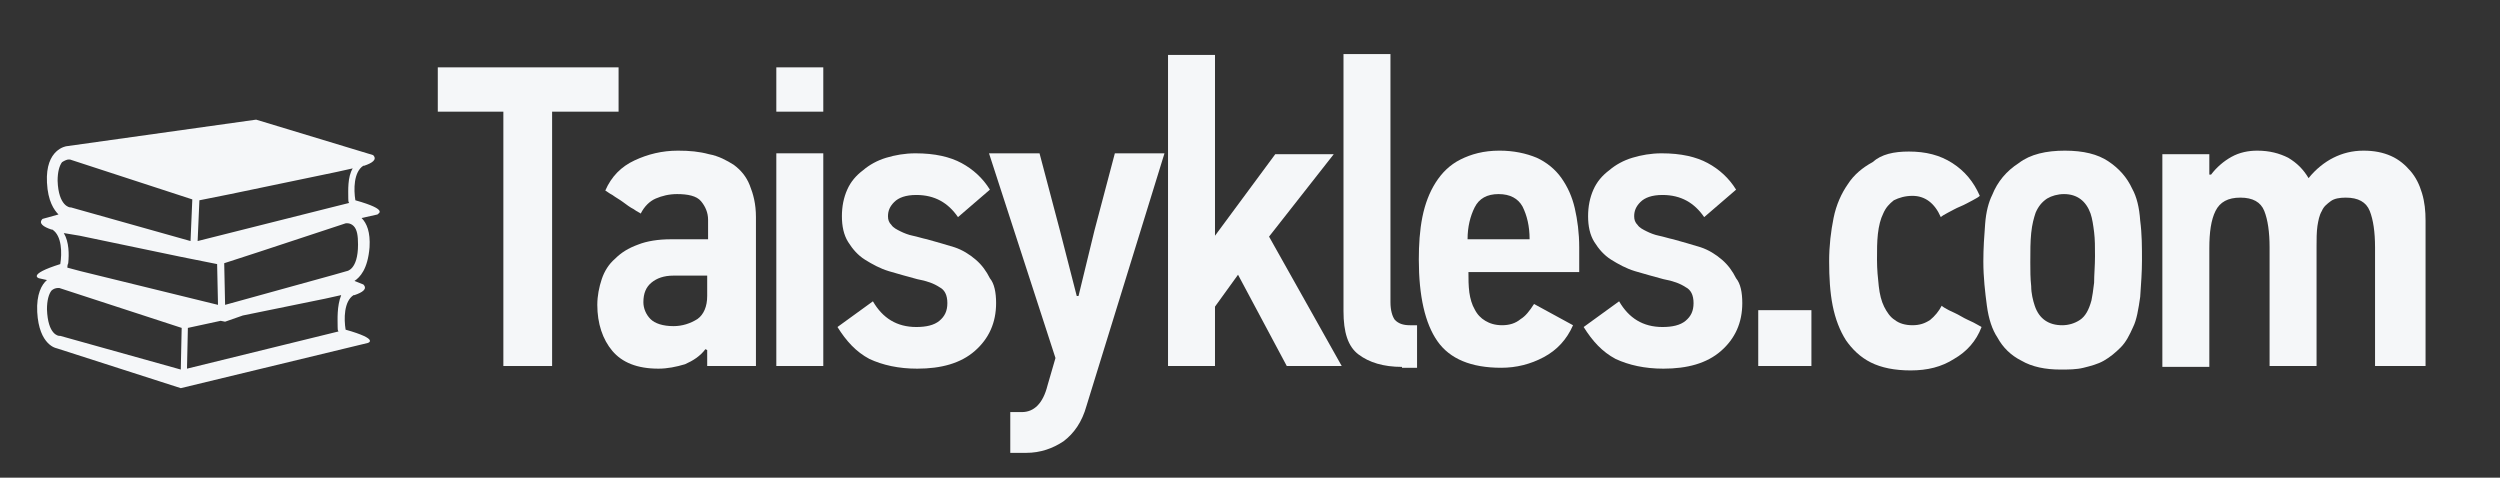
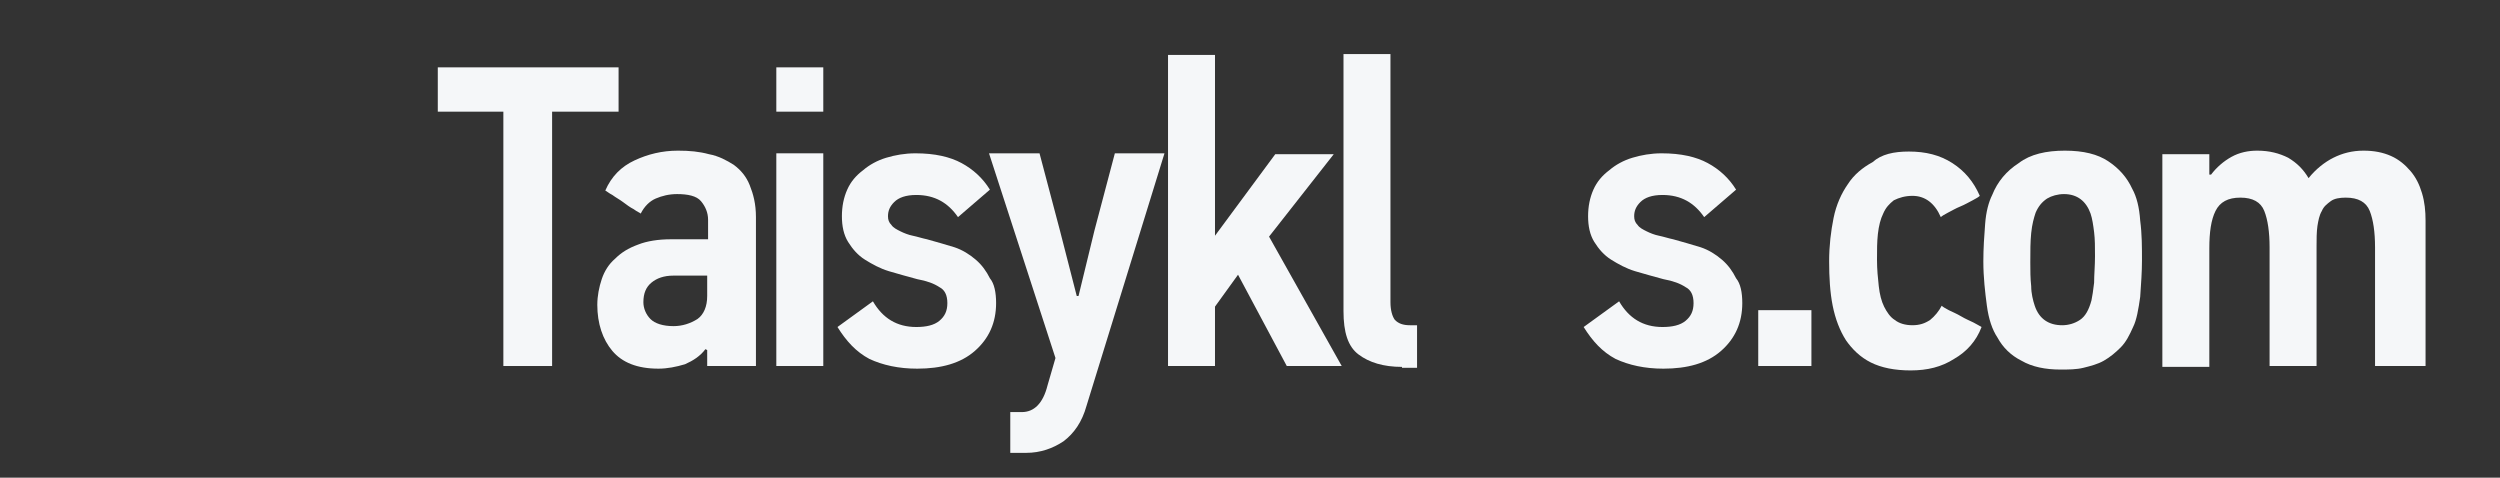
<svg xmlns="http://www.w3.org/2000/svg" version="1.1" id="Layer_1" x="0px" y="0px" viewBox="0 0 282.1 53.9" style="enable-background:new 0 0 282.1 53.9;" xml:space="preserve">
  <rect x="0" y="0" width="282.1" height="53.9" fill="#333333" stroke="none" />
  <style type="text/css">
	.st0{display:none;}
	.st1{display:inline;fill:#3B70B7;}
	.st2{fill:#F5F7F9;}
</style>
  <g id="Layer_2" class="st0">
    <rect class="st1" width="282.1" height="53.9" />
  </g>
  <g>
    <g>
      <path class="st2" d="M62.3,12.6v28.7h-5.5V12.6h-7.4v-5h20.4v5H62.3z" />
      <path class="st2" d="M79.8,41.3v-1.8l-0.2-0.1c-0.6,0.8-1.4,1.3-2.3,1.7c-1,0.3-2,0.5-3,0.5c-2.4,0-4.1-0.7-5.2-2    c-1.1-1.3-1.7-3.1-1.7-5.2c0-1,0.2-2,0.5-2.9c0.3-0.9,0.8-1.7,1.5-2.3c0.7-0.7,1.5-1.2,2.6-1.6c1-0.4,2.3-0.6,3.7-0.6h4.2v-2.2    c0-0.8-0.3-1.5-0.8-2.1c-0.5-0.6-1.5-0.8-2.7-0.8c-0.9,0-1.7,0.2-2.4,0.5c-0.7,0.3-1.3,0.9-1.7,1.7c-0.1-0.1-0.4-0.2-0.8-0.5    c-0.4-0.2-0.8-0.5-1.2-0.8c-0.4-0.3-0.8-0.5-1.2-0.8c-0.4-0.2-0.6-0.4-0.8-0.5c0.7-1.6,1.8-2.7,3.3-3.4c1.5-0.7,3.1-1.1,4.9-1.1    c1.3,0,2.4,0.1,3.5,0.4c1.1,0.2,2,0.7,2.8,1.2c0.8,0.6,1.4,1.3,1.8,2.3c0.4,1,0.7,2.1,0.7,3.6v16.8H79.8z M79.8,31.1H76    c-1.1,0-1.9,0.3-2.5,0.8c-0.6,0.5-0.9,1.2-0.9,2.2c0,0.7,0.3,1.4,0.8,1.9c0.5,0.5,1.4,0.8,2.6,0.8c1,0,1.9-0.3,2.7-0.8    c0.7-0.5,1.1-1.4,1.1-2.6V31.1z" />
      <path class="st2" d="M87.6,12.6v-5h5.3v5H87.6z M87.6,41.3v-24h5.3v24H87.6z" />
      <path class="st2" d="M112.4,34.2c0,2.2-0.8,4-2.4,5.4c-1.6,1.4-3.8,2-6.5,2c-2.1,0-3.9-0.4-5.4-1.1c-1.5-0.8-2.6-2-3.6-3.6l4-2.9    c1.1,1.9,2.7,2.9,4.9,2.9c1.1,0,2-0.2,2.6-0.7c0.6-0.5,0.9-1.1,0.9-2c0-0.9-0.3-1.5-0.9-1.8c-0.6-0.4-1.4-0.7-2.5-0.9    c-1.1-0.3-2.2-0.6-3.2-0.9c-1-0.3-1.9-0.8-2.7-1.3c-0.8-0.5-1.4-1.2-1.9-2c-0.5-0.8-0.7-1.8-0.7-2.9c0-1.1,0.2-2.1,0.6-3    c0.4-0.9,1-1.6,1.8-2.2c0.7-0.6,1.6-1.1,2.6-1.4c1-0.3,2.1-0.5,3.3-0.5c2.2,0,3.9,0.4,5.2,1.1c1.3,0.7,2.4,1.7,3.2,3l-3.6,3.1    c-1.1-1.6-2.6-2.5-4.7-2.5c-1.2,0-2,0.3-2.5,0.8c-0.5,0.5-0.7,1-0.7,1.6c0,0.4,0.1,0.7,0.4,1c0.2,0.3,0.6,0.5,1,0.7    c0.4,0.2,0.9,0.4,1.4,0.5c0.5,0.1,1.1,0.3,1.6,0.4c1.1,0.3,2.1,0.6,3.1,0.9c0.9,0.3,1.7,0.8,2.4,1.4c0.7,0.6,1.2,1.3,1.6,2.1    C112.2,32,112.4,33,112.4,34.2z" />
      <path class="st2" d="M122.6,45.8c-0.5,1.8-1.4,3.1-2.6,4c-1.2,0.8-2.6,1.3-4.2,1.3h-1.8v-4.6h1.3c1.4,0,2.4-1,2.9-3l0.9-3.1    l-7.5-23.1h5.7l2.3,8.7l1.9,7.4h0.2l1.8-7.4l2.3-8.7h5.6L122.6,45.8z" />
      <path class="st2" d="M137.1,26.6l6.8-9.2h6.6l-7.3,9.3l8.2,14.6h-6.2l-5.5-10.3l-2.6,3.6v6.7h-5.3V6.2h5.3v20.4H137.1z" />
      <path class="st2" d="M158.2,41.4c-2.1,0-3.7-0.5-4.9-1.4c-1.2-0.9-1.7-2.5-1.7-4.9v-29h5.3v28c0,0.9,0.2,1.6,0.5,2    c0.4,0.4,0.9,0.6,1.7,0.6h0.8v4.8H158.2z" />
-       <path class="st2" d="M173.1,34.3c0.7,0.4,1.5,0.8,2.2,1.2c0.7,0.4,1.5,0.8,2.2,1.2c-0.7,1.6-1.8,2.8-3.3,3.6    c-1.5,0.8-3.1,1.2-4.8,1.2c-3.4,0-5.8-1-7.2-3c-1.4-2-2.1-5.1-2.1-9.2c0-1.7,0.1-3.3,0.4-4.8c0.3-1.5,0.8-2.8,1.5-3.9    c0.7-1.1,1.6-2,2.8-2.6c1.2-0.6,2.6-1,4.4-1c1.6,0,3,0.3,4.2,0.8c1.1,0.5,2.1,1.3,2.8,2.3c0.7,1,1.2,2.1,1.5,3.4    c0.3,1.3,0.5,2.8,0.5,4.4v2.8h-12.5c0,0.8,0,1.5,0.1,2.3c0.1,0.7,0.3,1.4,0.6,1.9c0.3,0.6,0.7,1,1.2,1.3c0.5,0.3,1.1,0.5,1.9,0.5    c0.8,0,1.5-0.2,2.1-0.7C172.1,35.7,172.6,35.1,173.1,34.3z M172.6,27c0-1.5-0.3-2.7-0.8-3.7c-0.5-0.9-1.4-1.4-2.7-1.4    s-2.2,0.5-2.7,1.5c-0.5,1-0.8,2.2-0.8,3.6H172.6z" />
      <path class="st2" d="M196.6,34.2c0,2.2-0.8,4-2.4,5.4c-1.6,1.4-3.8,2-6.5,2c-2.1,0-3.9-0.4-5.4-1.1c-1.5-0.8-2.6-2-3.6-3.6l4-2.9    c1.1,1.9,2.7,2.9,4.9,2.9c1.1,0,2-0.2,2.6-0.7s0.9-1.1,0.9-2c0-0.9-0.3-1.5-0.9-1.8c-0.6-0.4-1.4-0.7-2.5-0.9    c-1.1-0.3-2.2-0.6-3.2-0.9c-1-0.3-1.9-0.8-2.7-1.3c-0.8-0.5-1.4-1.2-1.9-2c-0.5-0.8-0.7-1.8-0.7-2.9c0-1.1,0.2-2.1,0.6-3    c0.4-0.9,1-1.6,1.8-2.2c0.7-0.6,1.6-1.1,2.6-1.4c1-0.3,2.1-0.5,3.3-0.5c2.2,0,3.9,0.4,5.2,1.1c1.3,0.7,2.4,1.7,3.2,3l-3.6,3.1    c-1.1-1.6-2.6-2.5-4.7-2.5c-1.2,0-2,0.3-2.5,0.8c-0.5,0.5-0.7,1-0.7,1.6c0,0.4,0.1,0.7,0.4,1c0.2,0.3,0.6,0.5,1,0.7    c0.4,0.2,0.9,0.4,1.4,0.5c0.5,0.1,1.1,0.3,1.6,0.4c1.1,0.3,2.1,0.6,3.1,0.9c0.9,0.3,1.7,0.8,2.4,1.4c0.7,0.6,1.2,1.3,1.6,2.1    C196.4,32,196.6,33,196.6,34.2z" />
      <path class="st2" d="M198.4,41.3V35h6v6.3H198.4z" />
      <path class="st2" d="M215.4,17.1c1.9,0,3.5,0.4,4.9,1.3c1.4,0.9,2.4,2.1,3.1,3.7c-0.1,0.1-0.4,0.3-0.8,0.5    c-0.4,0.2-0.9,0.5-1.4,0.7c-0.5,0.2-1,0.5-1.4,0.7c-0.4,0.2-0.7,0.4-0.8,0.5c-0.7-1.6-1.8-2.4-3.2-2.4c-0.8,0-1.5,0.2-2.1,0.5    c-0.5,0.4-0.9,0.8-1.2,1.5c-0.3,0.6-0.5,1.4-0.6,2.3c-0.1,0.9-0.1,1.8-0.1,2.9c0,1.1,0.1,2.1,0.2,3c0.1,0.9,0.3,1.7,0.6,2.3    c0.3,0.6,0.7,1.2,1.2,1.5c0.5,0.4,1.2,0.6,2,0.6c0.8,0,1.4-0.2,2-0.6c0.5-0.4,1-1,1.3-1.6c0.1,0.1,0.4,0.3,0.8,0.5    c0.4,0.2,0.9,0.4,1.4,0.7c0.5,0.3,1,0.5,1.4,0.7c0.4,0.2,0.7,0.4,0.9,0.5c-0.6,1.6-1.7,2.8-3.1,3.6c-1.4,0.9-3,1.3-4.9,1.3    c-1.8,0-3.3-0.3-4.5-0.9c-1.2-0.6-2.1-1.5-2.8-2.5c-0.7-1.1-1.2-2.4-1.5-3.9c-0.3-1.5-0.4-3.2-0.4-5c0-1.8,0.2-3.4,0.5-4.9    c0.3-1.5,0.9-2.8,1.6-3.8c0.7-1.1,1.7-1.9,2.8-2.5C212.3,17.4,213.7,17.1,215.4,17.1z" />
      <path class="st2" d="M233,17c2.1,0,3.7,0.4,4.9,1.2c1.2,0.8,2.1,1.8,2.7,3.1c0.5,0.9,0.8,2.1,0.9,3.6c0.2,1.5,0.2,3,0.2,4.5    c0,1.3-0.1,2.6-0.2,4.1c-0.2,1.4-0.4,2.6-0.8,3.4c-0.4,0.9-0.8,1.7-1.4,2.3c-0.6,0.6-1.2,1.1-1.9,1.5c-0.7,0.4-1.5,0.6-2.3,0.8    c-0.8,0.2-1.7,0.2-2.6,0.2c-1.7,0-3.2-0.3-4.4-1c-1.2-0.6-2.1-1.5-2.7-2.6c-0.6-0.9-1-2.1-1.2-3.6c-0.2-1.5-0.4-3.2-0.4-5    c0-1.5,0.1-2.9,0.2-4.2c0.1-1.4,0.4-2.5,0.8-3.3c0.6-1.5,1.6-2.7,3-3.6C229.1,17.4,230.9,17,233,17z M232.9,21.9    c-0.7,0-1.4,0.2-1.9,0.5c-0.6,0.4-1,0.9-1.3,1.6c-0.2,0.6-0.4,1.3-0.5,2.3c-0.1,1-0.1,2-0.1,3.3c0,0.9,0,1.8,0.1,2.7    c0,0.8,0.2,1.6,0.4,2.2c0.5,1.5,1.6,2.2,3.1,2.2c0.7,0,1.4-0.2,2-0.6c0.6-0.4,1-1.1,1.3-2.2c0.1-0.5,0.2-1.1,0.3-2    c0-0.9,0.1-1.9,0.1-3c0-1,0-1.9-0.1-2.7c-0.1-0.8-0.2-1.5-0.4-2.1C235.4,22.7,234.4,21.9,232.9,21.9z" />
      <path class="st2" d="M273.4,41.3H268V27.9c0-1.7-0.2-3.1-0.6-4.1c-0.4-1-1.3-1.5-2.7-1.5c-0.7,0-1.3,0.1-1.7,0.4    c-0.4,0.3-0.8,0.6-1,1.1c-0.3,0.5-0.4,1.1-0.5,1.7c-0.1,0.7-0.1,1.5-0.1,2.3v13.5h-5.3V27.9c0-1.7-0.2-3.1-0.6-4.1    c-0.4-1-1.3-1.5-2.7-1.5c-1.4,0-2.3,0.5-2.8,1.5c-0.5,1-0.7,2.4-0.7,4.2v13.4h-5.3V17.4h5.3v2.3c0.1,0,0.1,0,0.1,0s0,0,0.1,0    c0.6-0.8,1.4-1.5,2.3-2c0.9-0.5,1.9-0.7,2.9-0.7c1.4,0,2.5,0.3,3.5,0.8c1,0.6,1.7,1.3,2.3,2.3h0c0.8-1,1.8-1.8,2.8-2.3    c1-0.5,2.1-0.8,3.4-0.8c1.2,0,2.2,0.2,3.1,0.6c0.9,0.4,1.6,1,2.2,1.7c0.6,0.7,1,1.5,1.3,2.5c0.3,1,0.4,2,0.4,3.1V41.3z" />
    </g>
    <g>
-       <path class="st2" d="M40.1,22.6c-0.2-1.2-0.2-3.2,0.9-3.9c0,0,0,0,0.1,0c0.9-0.3,1.5-0.7,1-1.2l-13.2-4l-21.4,3    c0,0-2.4,0.3-2.2,4.1c0.1,2.1,0.8,3.1,1.3,3.6l-1.8,0.5c-0.5,0.5,0.1,0.9,1,1.2c0,0,0,0,0.1,0c1.1,0.7,1.1,2.7,0.9,3.9    C3,31,4.4,31.4,4.4,31.4l0.9,0.2c-0.6,0.5-1.2,1.6-1.1,3.6c0.2,3.8,2.2,4.1,2.2,4.1l14,4.5l21.1-5.1c0,0,1.4-0.4-2.5-1.5    c-0.2-1.2-0.2-3.2,0.9-3.9c0,0,0,0,0.1,0c0.9-0.3,1.5-0.7,1-1.2L40,31.7c0.6-0.4,1.5-1.3,1.7-3.8c0.1-1.7-0.3-2.7-0.9-3.3l1.8-0.4    C42.6,24.1,44,23.7,40.1,22.6z M22.5,22.6l3.5-0.7l12-2.5l1.8-0.4c-0.6,1-0.5,2.5-0.5,3.4c0,0.2,0,0.4,0.1,0.5l-2,0.5l-15.1,3.8    L22.5,22.6z M7.2,26.3L9,26.6L20.5,29l1,0.2l0,0l0,0l3,0.6l0.1,4.6L9.1,30.6l-1.5-0.4c0-0.1,0-0.3,0.1-0.5    C7.8,28.7,7.8,27.3,7.2,26.3z M6.5,20.4c0-1,0.2-1.7,0.5-2.1C7.3,18.1,7.6,18,7.7,18c0.1,0,0.2,0,0.2,0l9.2,3l4.6,1.5l-0.2,4.7    L8.7,23.6L8,23.4c0,0-0.1,0-0.1,0C7.9,23.4,6.6,23.3,6.5,20.4z M20.4,41.7L6.8,37.9c0,0-0.1,0-0.1,0c-0.1,0-1.3-0.1-1.4-3    c0-1,0.2-1.7,0.5-2.1c0.2-0.2,0.5-0.3,0.7-0.3c0.1,0,0.2,0,0.2,0c0,0,0,0,0,0L20.5,37L20.4,41.7z M38.1,36.9c0,0.2,0,0.4,0.1,0.5    l-17.1,4.2l0.1-4.6l3.7-0.8l0.5,0.1l2-0.7l9.3-1.9l1.8-0.4C38,34.6,38.1,36,38.1,36.9z M39.1,30.6C39.1,30.6,39,30.6,39.1,30.6    L37.7,31l-12.3,3.4l-0.1-4.7l4-1.3l9.7-3.2c0,0,0.5-0.1,0.9,0.3c0.4,0.4,0.5,1.1,0.5,2.1C40.4,30.5,39.1,30.6,39.1,30.6z" />
-     </g>
+       </g>
  </g>
</svg>